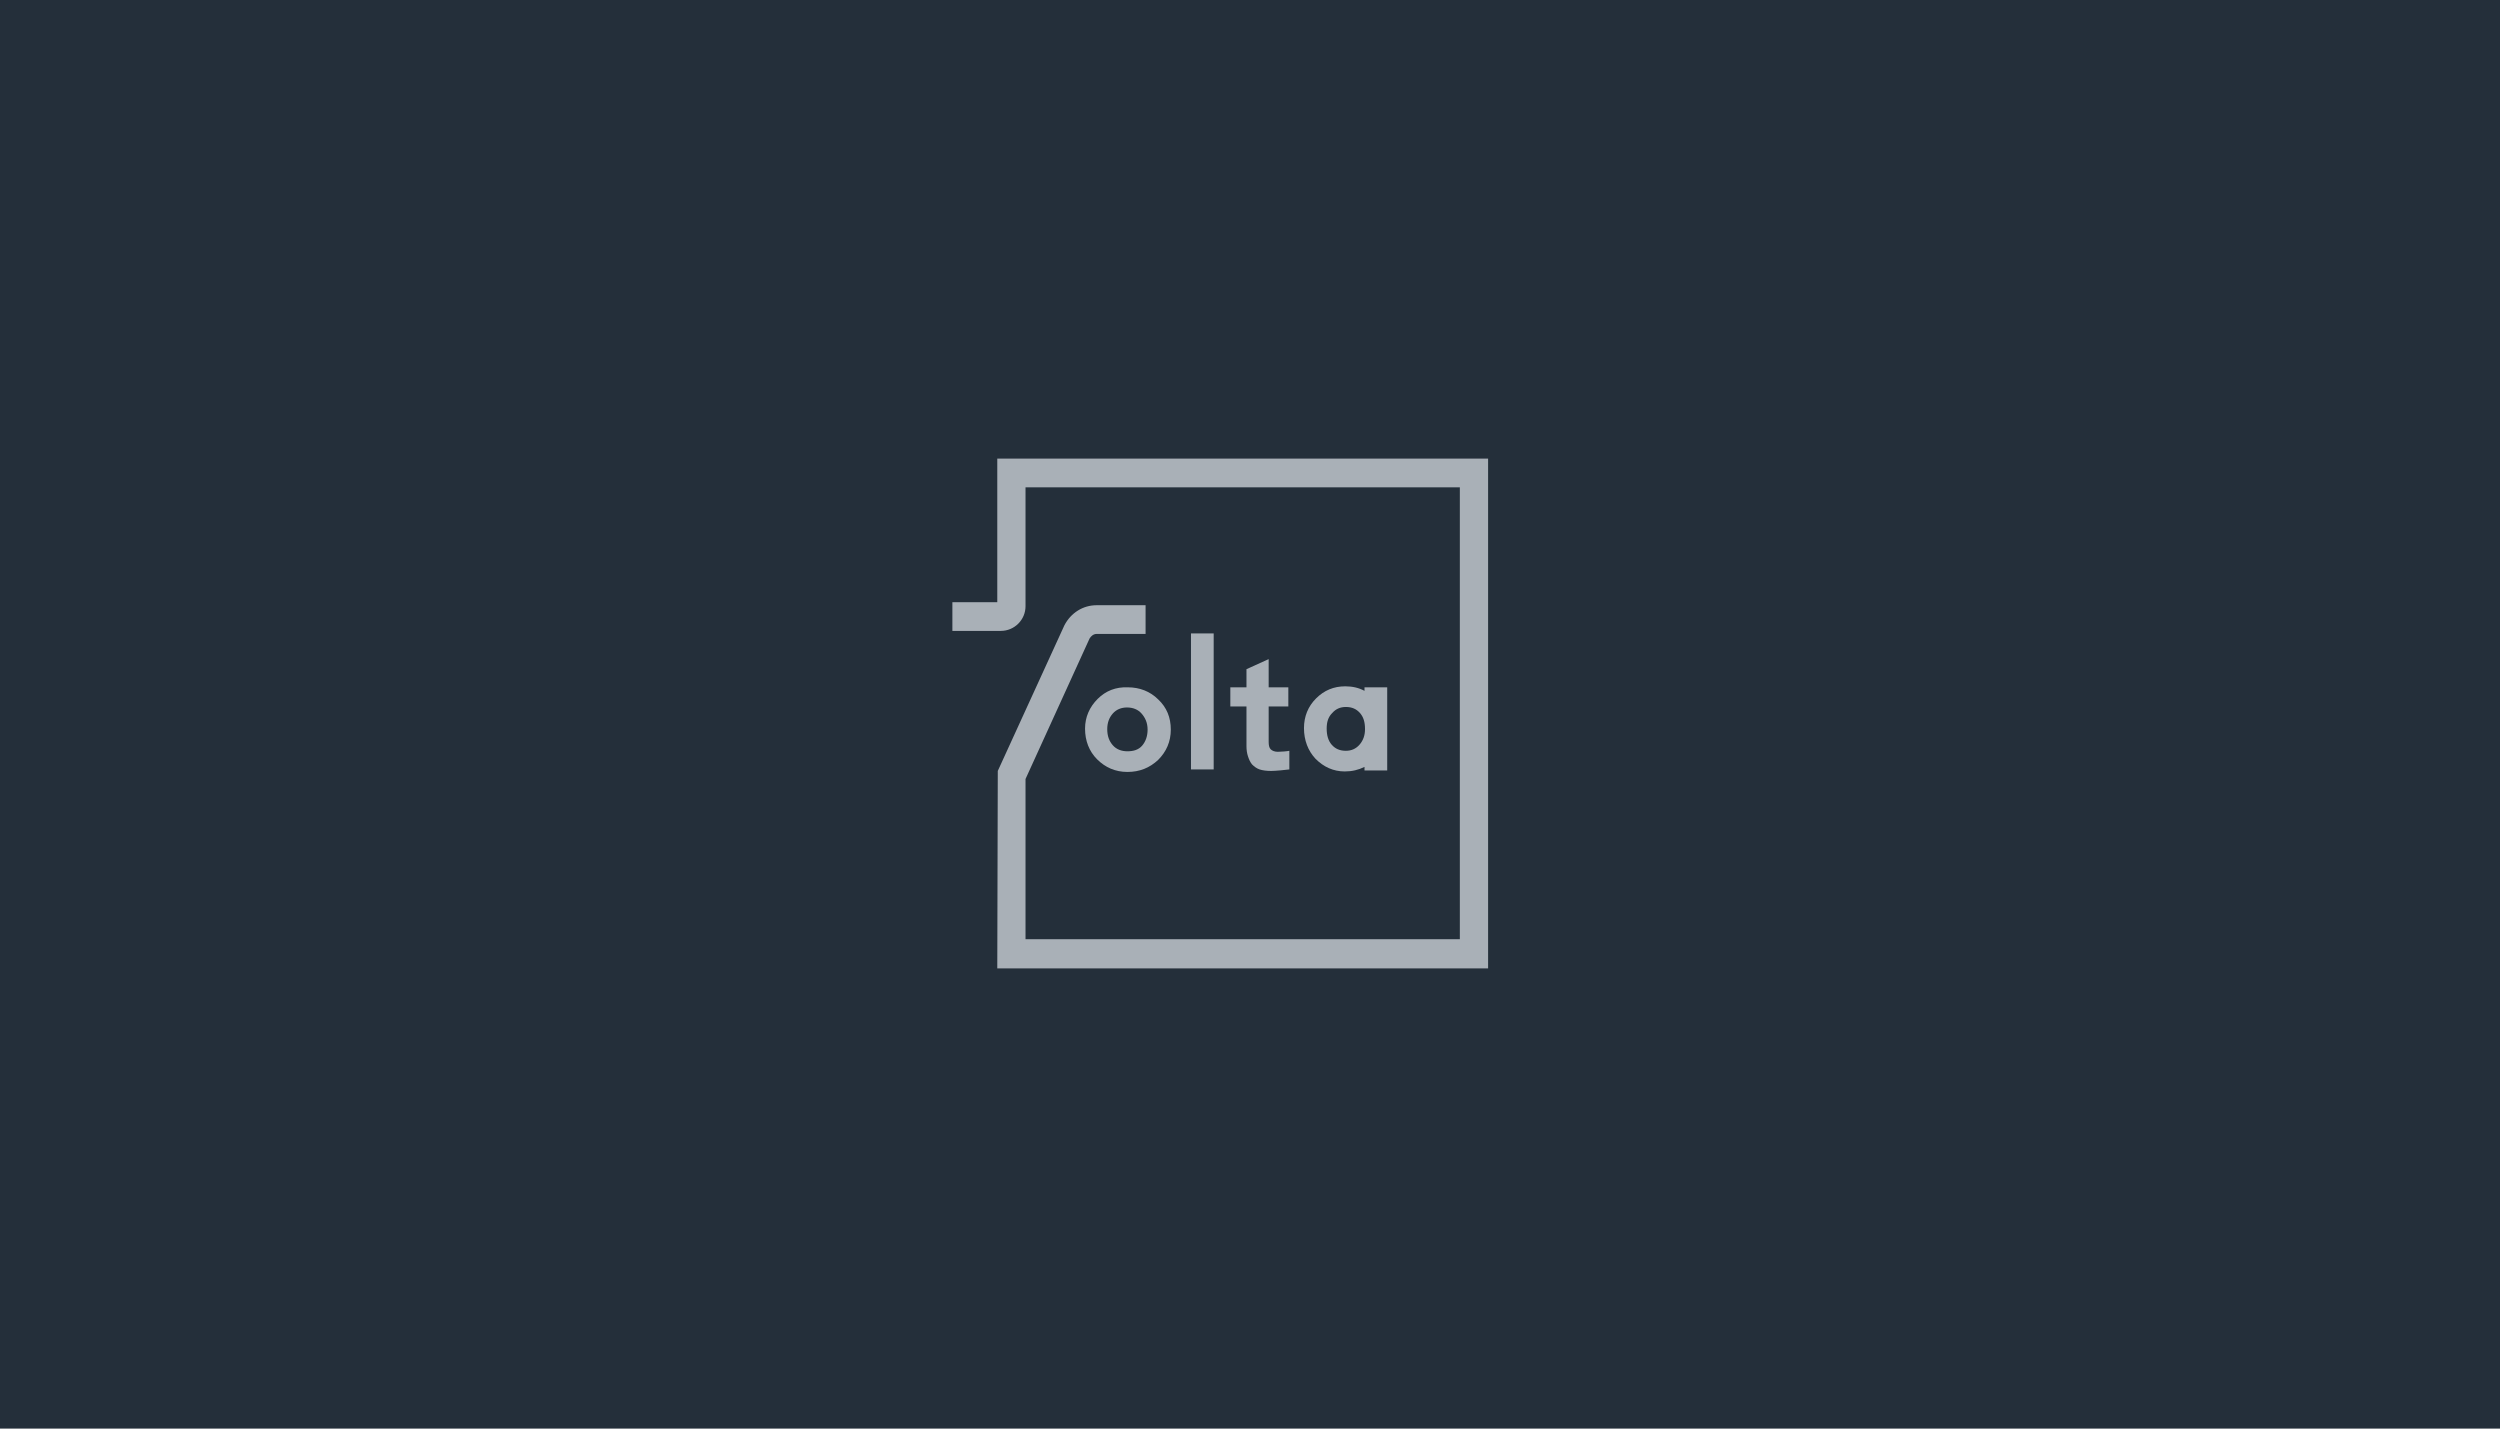
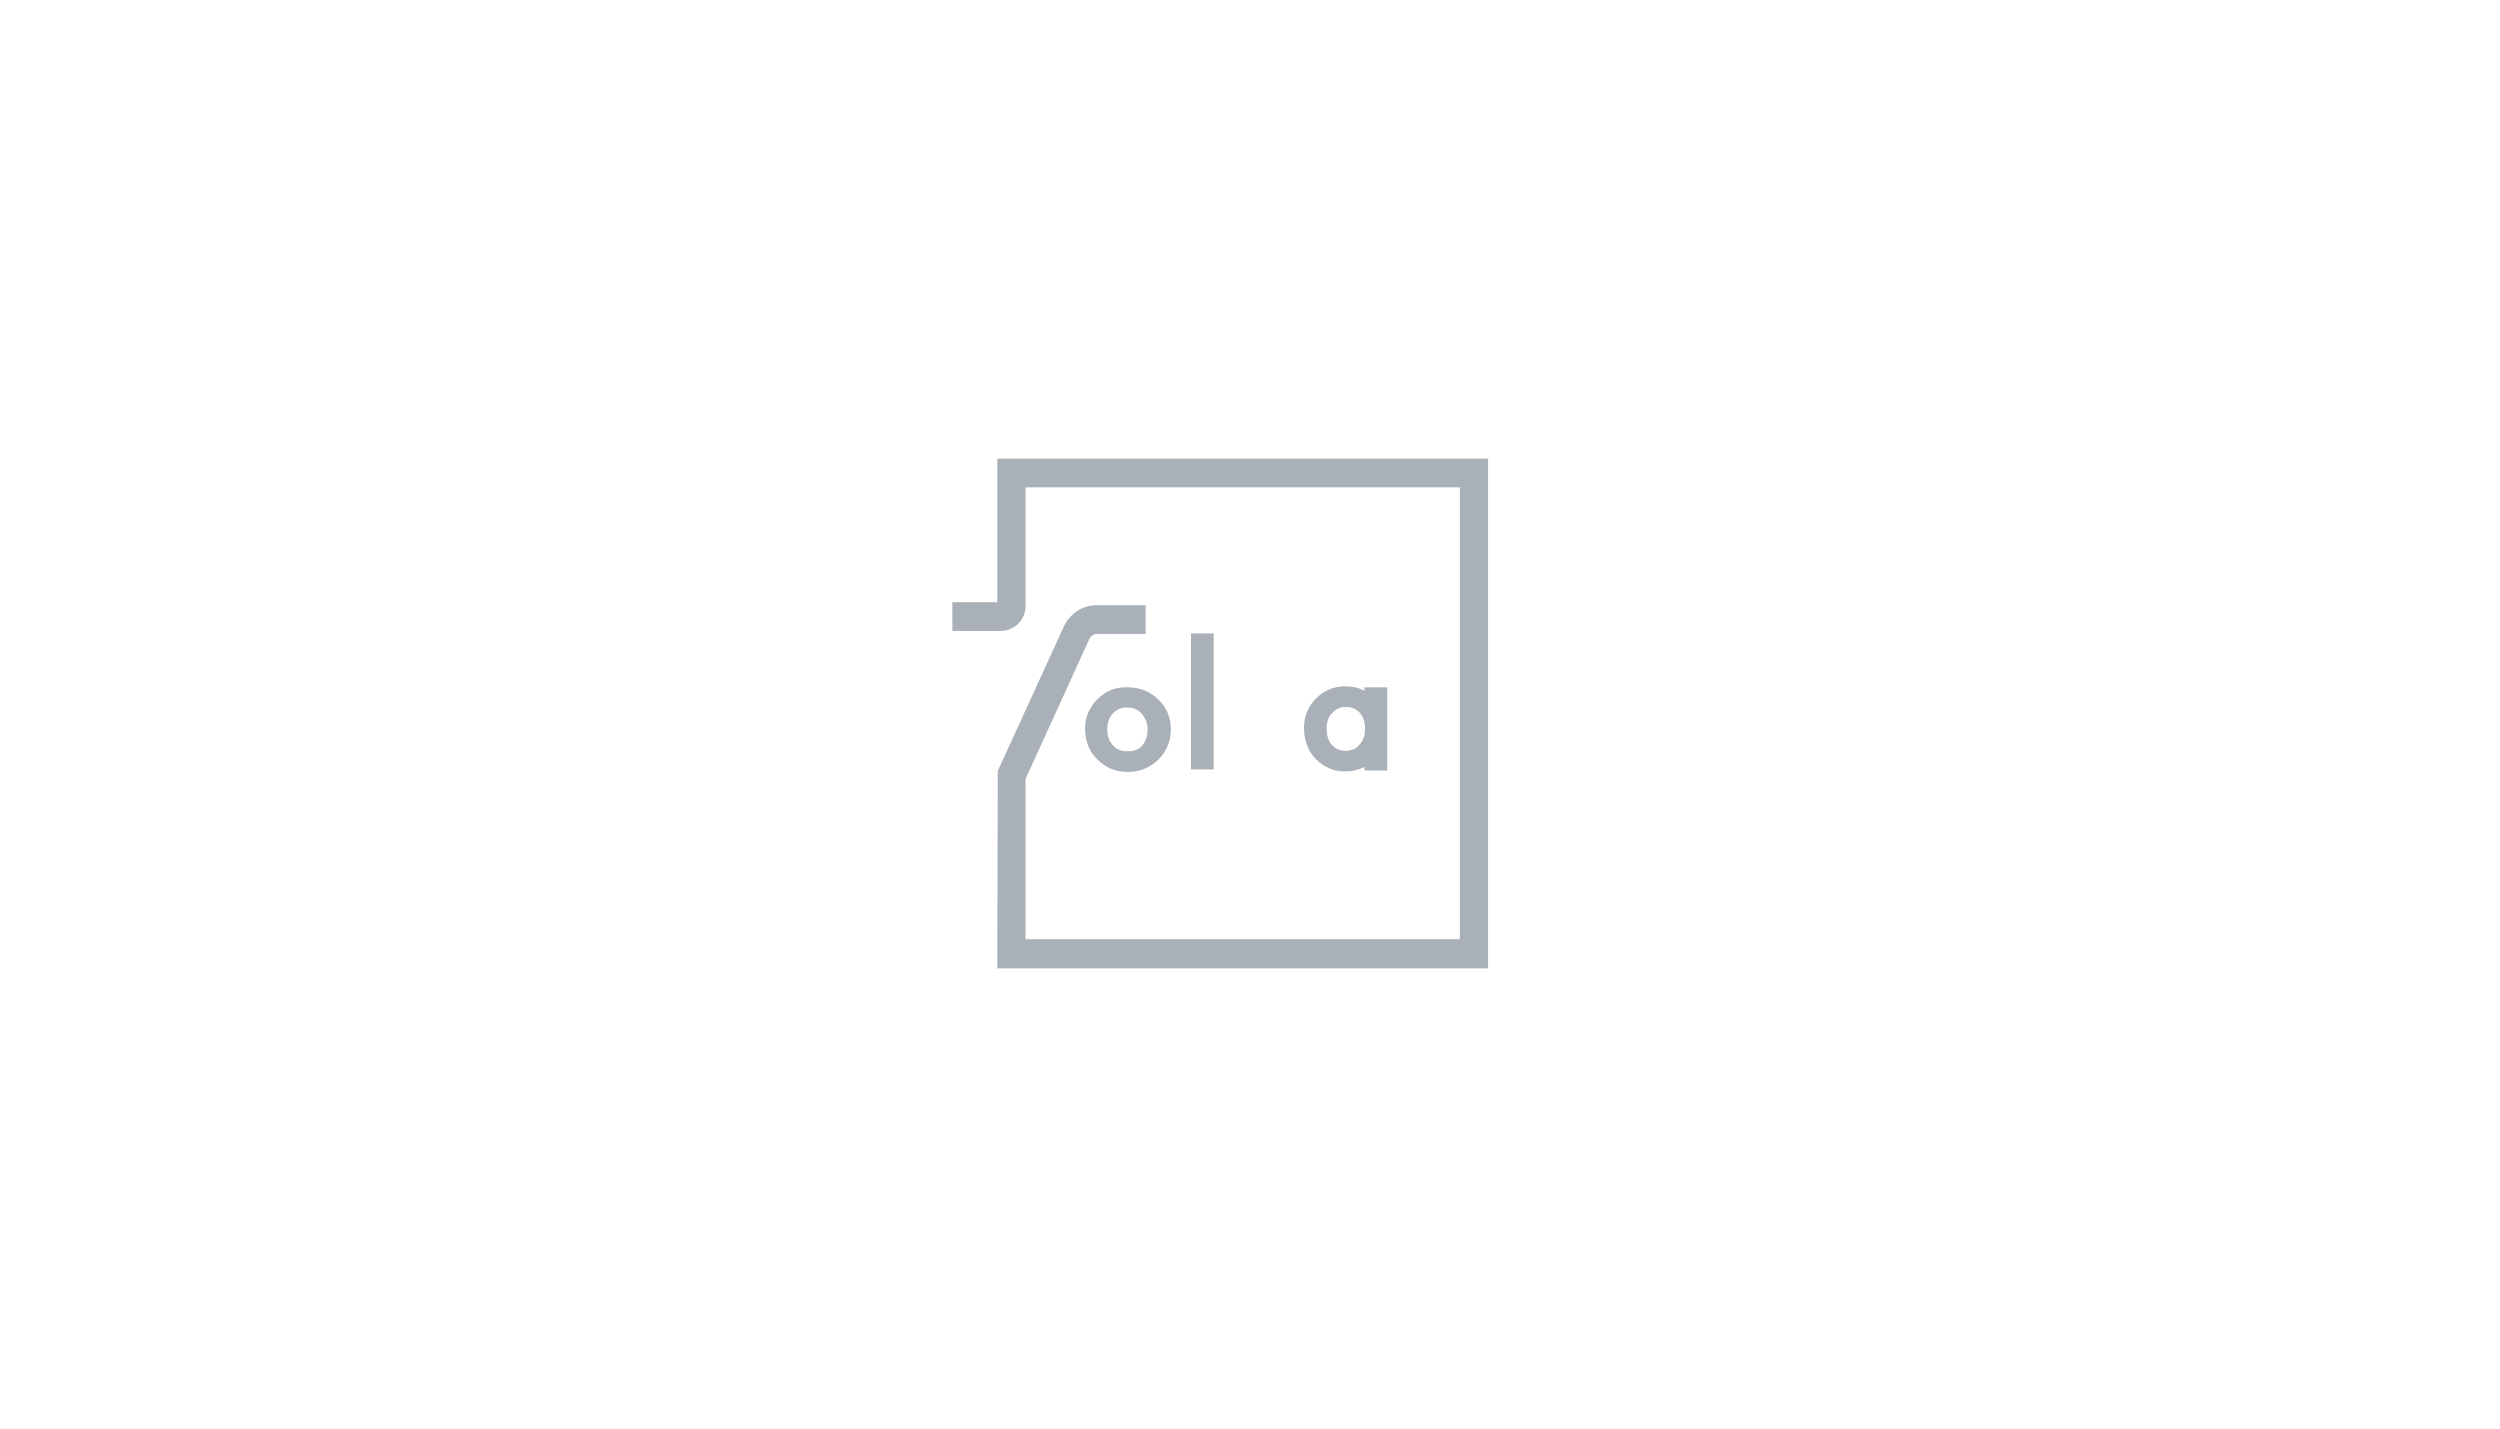
<svg xmlns="http://www.w3.org/2000/svg" width="840" height="480" viewBox="0 0 840 480" fill="none">
-   <rect width="840" height="480" fill="#242F3A" />
  <path d="M368.813 234.833C366.102 237.541 364.576 240.926 364.576 244.819C364.576 248.881 365.932 252.435 368.644 255.143C371.356 257.851 374.746 259.374 378.813 259.374C382.881 259.374 386.271 258.02 389.152 255.312C391.864 252.604 393.39 249.219 393.39 245.157C393.39 241.095 392.034 237.71 389.152 235.002C386.441 232.294 382.881 230.94 378.983 230.94C374.915 230.771 371.525 232.125 368.813 234.833ZM385.593 245.157C385.593 247.357 384.915 249.219 383.729 250.573C382.542 251.927 380.847 252.435 378.813 252.435C376.78 252.435 375.085 251.758 373.898 250.404C372.712 249.05 372.034 247.357 372.034 244.988C372.034 242.788 372.712 241.095 373.898 239.741C375.085 238.387 376.78 237.71 378.644 237.71C380.678 237.71 382.373 238.387 383.559 239.741C384.746 241.095 385.593 242.788 385.593 245.157Z" fill="#A9B0B7" />
  <path d="M407.797 212.83H400.169V258.528H407.797V212.83Z" fill="#A9B0B7" />
  <path d="M466.102 258.697V230.94H458.475V232.125C456.61 231.11 454.407 230.602 452.034 230.602C448.136 230.602 444.915 231.956 442.204 234.664C439.492 237.372 438.136 240.757 438.136 244.65C438.136 248.712 439.492 252.266 442.034 254.974C444.746 257.682 447.966 259.205 451.865 259.205C454.237 259.205 456.441 258.697 458.475 257.682V258.867H466.102V258.697ZM456.78 250.235C455.593 251.589 454.068 252.266 452.204 252.266C450.17 252.266 448.644 251.589 447.458 250.235C446.271 248.881 445.763 247.019 445.763 244.819C445.763 242.619 446.271 240.926 447.627 239.572C448.814 238.218 450.339 237.541 452.204 237.541C454.237 237.541 455.763 238.218 456.949 239.572C458.136 240.926 458.644 242.619 458.644 244.988C458.644 247.188 457.966 248.881 456.78 250.235Z" fill="#A9B0B7" />
  <path d="M335.085 154.101V202.337H320V211.984H336.271C340.847 211.984 344.576 208.261 344.576 203.691V163.748H490.508V315.566H344.576V261.744L366.102 214.523C366.61 213.677 367.458 213 368.475 213H384.915V203.353H368.475C363.898 203.353 359.831 205.891 357.627 210.123L335.254 259.036L335.085 325.382H500V154.101H335.085Z" fill="#A9B0B7" />
-   <path d="M418.813 224.847V230.94H413.39V237.372H418.813V250.742C418.813 251.927 418.983 253.112 419.322 254.127C419.661 255.143 420 255.989 420.678 256.835C421.356 257.512 422.203 258.189 423.22 258.528C424.237 258.866 425.593 259.036 427.118 259.036C428.474 259.036 432.034 258.697 433.22 258.528V252.266C432.542 252.435 430.339 252.604 429.322 252.604C428.305 252.604 427.457 252.266 426.949 251.758C426.44 251.25 426.271 250.404 426.271 249.219V237.372H432.881V230.94H426.271V221.462L418.813 224.847Z" fill="#A9B0B7" />
</svg>